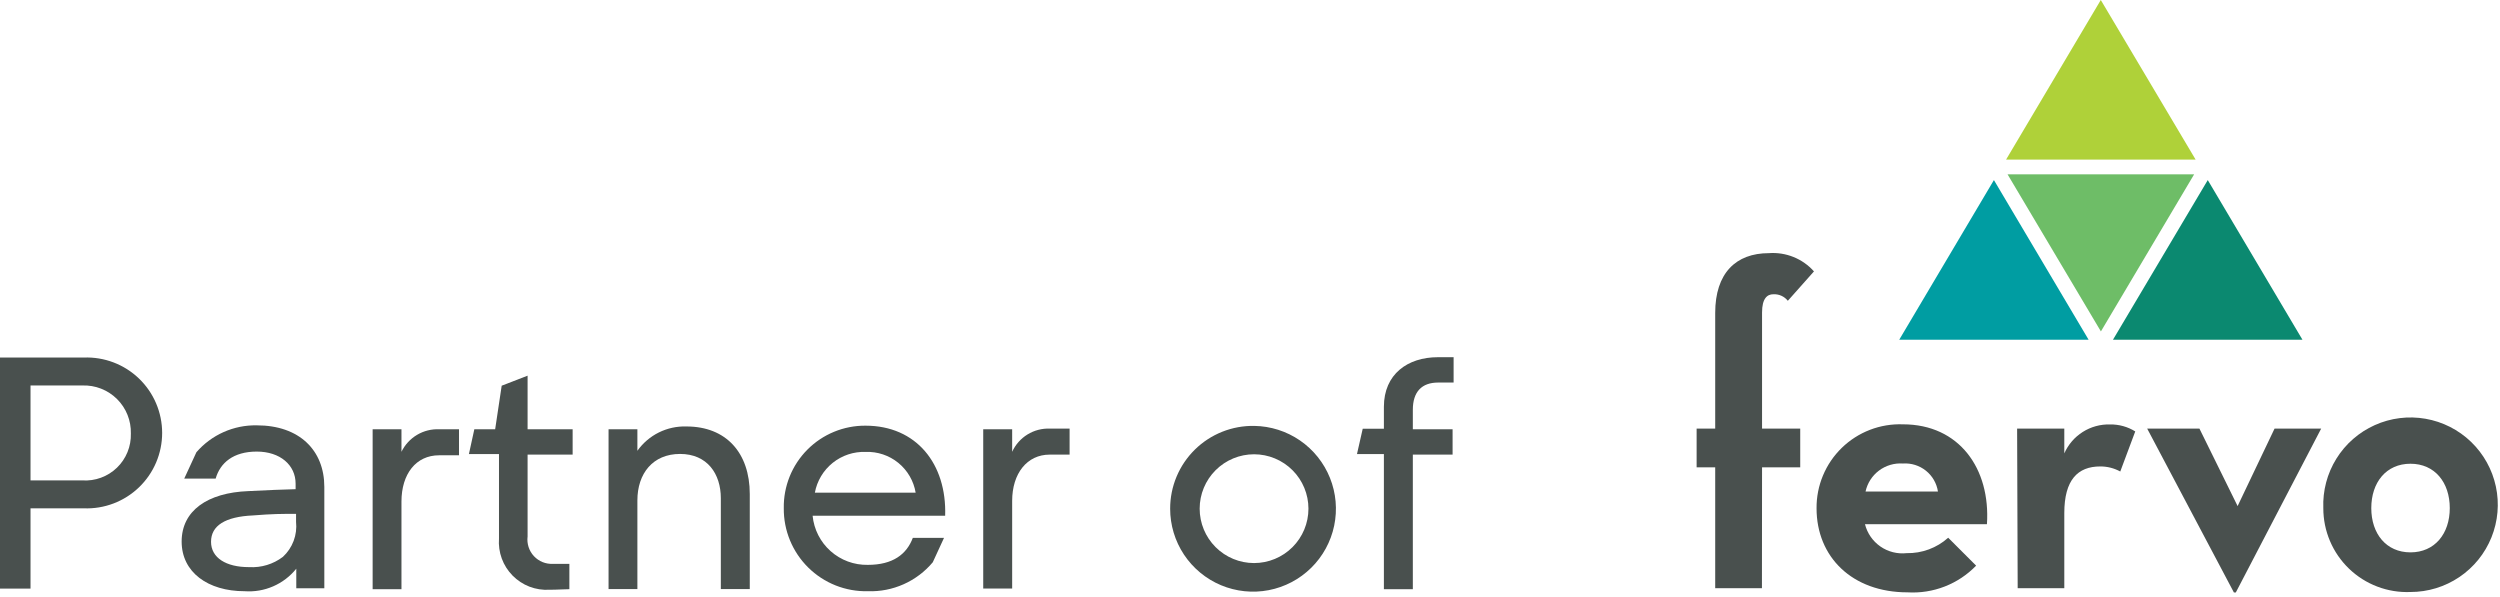
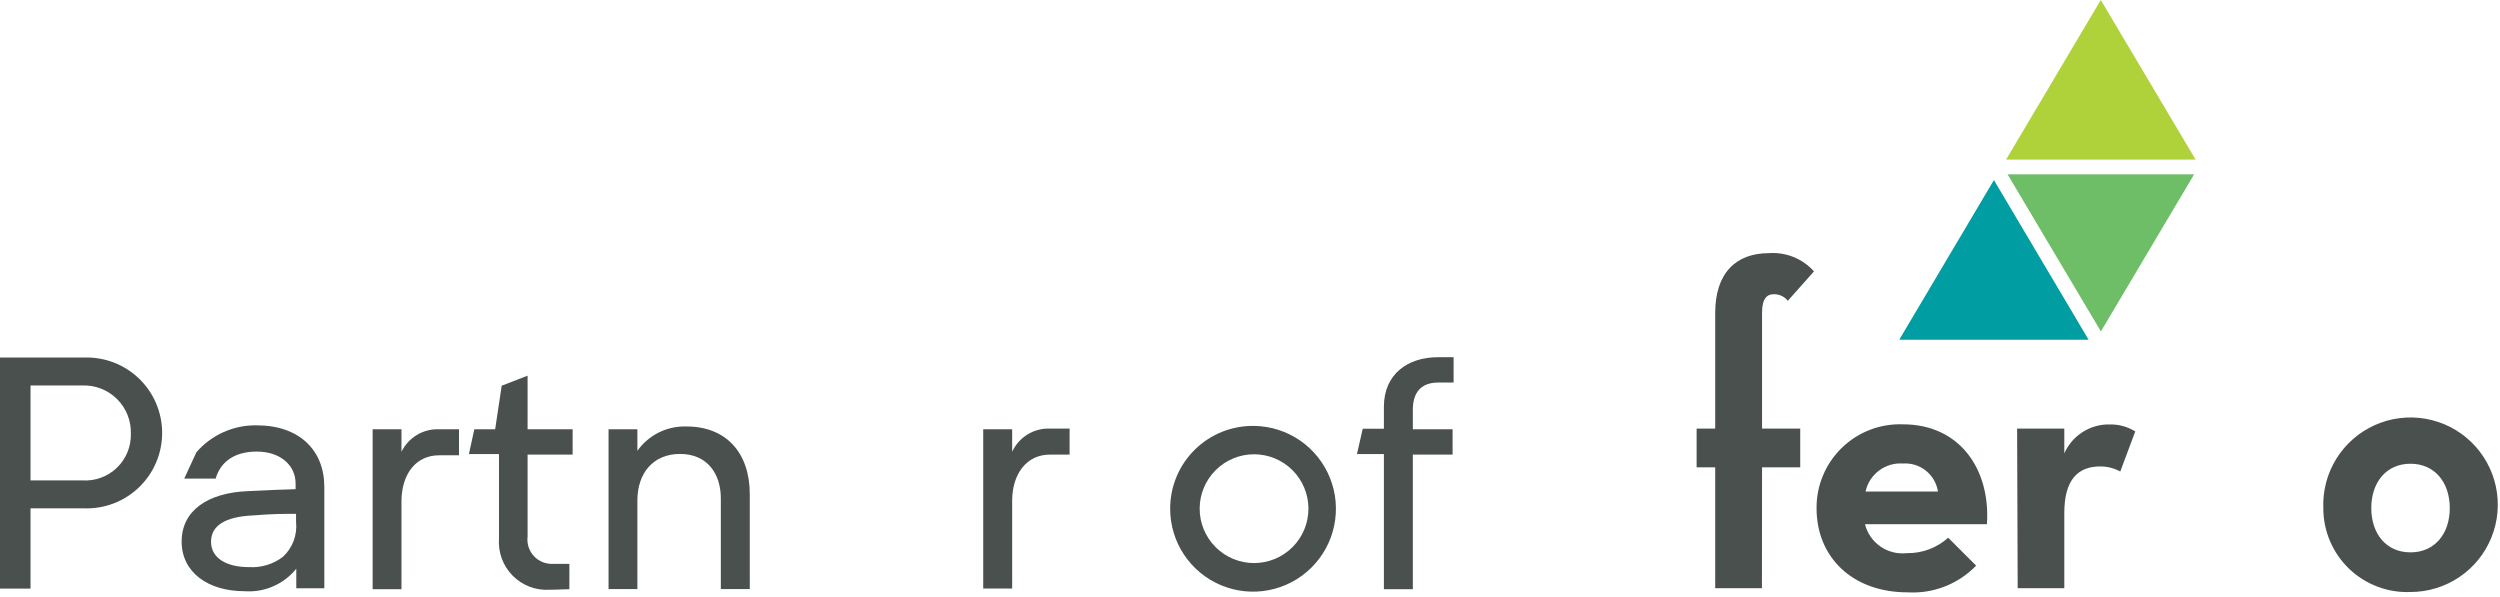
<svg xmlns="http://www.w3.org/2000/svg" width="222" height="53" viewBox="0 0 222 53" fill="none">
  <g clip-path="url(#clip0_866_48592)">
    <path d="M186.55 0L178.14 14.17H194.97L186.55 0Z" fill="#AFD139" />
    <path d="M168.65 30.17H185.47L177.06 15.99L168.65 30.17Z" fill="#009DA2" />
-     <path d="M187.63 30.17H204.46L196.05 15.99L187.63 30.17Z" fill="#0B8970" />
    <path d="M194.84 15.48H178.27L186.56 29.43L194.84 15.48Z" fill="#6EBD67" />
    <path d="M156.46 52.23H152.31V41.5H150.66V38.06H152.31V27.79C152.31 24.26 154.14 22.48 157.08 22.48C157.826 22.425 158.575 22.543 159.269 22.824C159.963 23.105 160.582 23.541 161.08 24.1L158.76 26.71C158.607 26.517 158.41 26.364 158.186 26.263C157.961 26.162 157.716 26.117 157.47 26.13C156.93 26.13 156.47 26.5 156.47 27.75V38.06H159.86V41.5H156.47L156.46 52.23Z" fill="#49504E" />
    <path d="M169.31 49.12C170.669 49.147 171.988 48.657 173 47.75L175.48 50.23C174.695 51.04 173.745 51.672 172.694 52.081C171.643 52.49 170.516 52.667 169.39 52.6C164.46 52.6 161.31 49.45 161.31 45.14C161.301 44.14 161.495 43.149 161.88 42.226C162.265 41.303 162.833 40.468 163.55 39.77C164.267 39.073 165.118 38.528 166.051 38.169C166.984 37.81 167.981 37.644 168.98 37.68C173.98 37.68 176.77 41.62 176.44 46.55H165.61C165.813 47.353 166.299 48.055 166.979 48.528C167.659 49 168.487 49.21 169.31 49.12V49.12ZM172.09 43.65C171.979 42.92 171.597 42.259 171.021 41.798C170.445 41.337 169.716 41.109 168.98 41.16C168.22 41.107 167.465 41.329 166.856 41.786C166.246 42.243 165.821 42.905 165.66 43.65H172.09Z" fill="#49504E" />
    <path d="M179.12 38.06H183.31V40.26C183.655 39.477 184.226 38.814 184.949 38.357C185.672 37.899 186.515 37.667 187.37 37.69C188.161 37.678 188.938 37.893 189.61 38.31L188.28 41.87C187.734 41.572 187.122 41.417 186.5 41.42C184.5 41.42 183.31 42.62 183.31 45.56V52.23H179.17L179.12 38.06Z" fill="#49504E" />
-     <path d="M190.67 38.06H195.31L198.7 44.94L201.98 38.06H206.12L198.54 52.61H198.37L190.67 38.06Z" fill="#49504E" />
    <path d="M206.31 45.12C206.25 43.575 206.654 42.048 207.468 40.735C208.283 39.421 209.472 38.381 210.883 37.749C212.293 37.116 213.86 36.92 215.383 37.185C216.906 37.45 218.315 38.164 219.429 39.236C220.542 40.308 221.31 41.689 221.633 43.2C221.956 44.712 221.82 46.286 221.241 47.719C220.663 49.153 219.669 50.381 218.388 51.245C217.106 52.109 215.596 52.571 214.05 52.57C213.047 52.611 212.047 52.448 211.108 52.091C210.17 51.735 209.314 51.193 208.59 50.496C207.867 49.8 207.293 48.965 206.901 48.041C206.509 47.117 206.308 46.124 206.31 45.12V45.12ZM217.54 45.12C217.54 42.84 216.21 41.18 214.05 41.18C211.89 41.18 210.57 42.84 210.57 45.12C210.57 47.4 211.9 49.05 214.05 49.05C216.2 49.05 217.54 47.4 217.54 45.12Z" fill="#49504E" />
    <path d="M0 31.75H7.44C8.341 31.715 9.24 31.863 10.082 32.183C10.925 32.504 11.694 32.992 12.344 33.617C12.994 34.242 13.511 34.992 13.864 35.822C14.217 36.651 14.399 37.544 14.399 38.445C14.399 39.347 14.217 40.239 13.864 41.069C13.511 41.898 12.994 42.648 12.344 43.273C11.694 43.898 10.925 44.386 10.082 44.707C9.24 45.028 8.341 45.175 7.44 45.14H2.71V52.27H0V31.75ZM7.31 42.66C7.873 42.697 8.437 42.615 8.966 42.421C9.496 42.227 9.979 41.924 10.384 41.533C10.79 41.141 11.11 40.669 11.322 40.147C11.535 39.625 11.636 39.064 11.62 38.5C11.635 37.932 11.534 37.366 11.322 36.839C11.111 36.311 10.793 35.832 10.389 35.432C9.985 35.032 9.504 34.719 8.974 34.512C8.445 34.305 7.878 34.209 7.31 34.23H2.71V42.66H7.31Z" fill="#49504E" />
    <path d="M26.31 50.5C25.764 51.18 25.061 51.717 24.261 52.065C23.462 52.414 22.59 52.563 21.72 52.5C18.47 52.5 16.13 50.82 16.13 48.09C16.13 45.36 18.41 43.75 22.06 43.61C23.86 43.52 25.06 43.47 26.25 43.44V42.95C26.25 41.3 24.88 40.1 22.8 40.1C20.72 40.1 19.55 41.1 19.15 42.5H16.36L17.44 40.16C18.104 39.393 18.928 38.782 19.854 38.369C20.78 37.956 21.786 37.751 22.8 37.77C26.59 37.77 28.8 39.99 28.8 43.24V52.24H26.31V50.5ZM22.12 50.36C23.197 50.425 24.261 50.102 25.12 49.45C25.544 49.059 25.87 48.574 26.074 48.034C26.277 47.494 26.351 46.914 26.29 46.34V45.63C25.01 45.63 24.21 45.63 22.47 45.77C19.99 45.88 18.74 46.68 18.74 48.11C18.74 49.54 20.09 50.36 22.09 50.36H22.12Z" fill="#49504E" />
    <path d="M33.09 38.12H35.65V40.12C35.954 39.493 36.436 38.97 37.035 38.614C37.634 38.259 38.324 38.087 39.02 38.12H40.76V40.43H38.99C36.94 40.43 35.65 42.09 35.65 44.54V52.32H33.09V38.12Z" fill="#49504E" />
    <path d="M42.12 38.12H43.97L44.55 34.25L46.85 33.36V38.12H50.85V40.37H46.85V47.64C46.81 47.954 46.84 48.273 46.937 48.575C47.033 48.876 47.196 49.153 47.411 49.384C47.627 49.616 47.891 49.798 48.184 49.916C48.478 50.035 48.794 50.087 49.11 50.07H50.56V52.32C50.13 52.32 49.48 52.37 48.79 52.37C48.186 52.406 47.582 52.312 47.017 52.096C46.453 51.879 45.941 51.543 45.517 51.112C45.093 50.681 44.765 50.165 44.557 49.597C44.349 49.029 44.265 48.423 44.31 47.82V40.32H41.64L42.12 38.12Z" fill="#49504E" />
    <path d="M54.04 38.12H56.6V40.03C57.092 39.338 57.747 38.778 58.508 38.401C59.269 38.025 60.111 37.842 60.96 37.87C64.47 37.87 66.58 40.2 66.58 43.87V52.31H64.01V44.24C64.01 42.08 62.81 40.31 60.39 40.31C57.97 40.31 56.6 42.05 56.6 44.44V52.31H54.04V38.12Z" fill="#49504E" />
-     <path d="M69.6 45.12C69.585 44.16 69.763 43.206 70.121 42.315C70.48 41.425 71.014 40.614 71.69 39.933C72.366 39.251 73.172 38.711 74.06 38.345C74.948 37.978 75.9 37.793 76.86 37.8C81.37 37.8 84.08 41.19 83.93 45.8H72.16C72.278 47.01 72.848 48.131 73.756 48.939C74.665 49.748 75.844 50.183 77.06 50.16C79.29 50.16 80.51 49.22 81.06 47.76H83.83L82.83 49.93C82.128 50.767 81.244 51.434 80.246 51.879C79.248 52.325 78.162 52.537 77.07 52.5C76.09 52.523 75.116 52.348 74.205 51.987C73.295 51.625 72.466 51.084 71.769 50.395C71.072 49.706 70.521 48.884 70.148 47.978C69.775 47.072 69.589 46.1 69.6 45.12ZM81.31 43.75C81.136 42.71 80.589 41.77 79.772 41.103C78.955 40.437 77.923 40.091 76.87 40.13C75.809 40.093 74.77 40.438 73.943 41.102C73.115 41.767 72.553 42.706 72.36 43.75H81.31Z" fill="#49504E" />
    <path d="M87.31 38.12H89.88V40.12C90.172 39.481 90.647 38.944 91.246 38.577C91.844 38.211 92.539 38.03 93.24 38.06H94.98V40.37H93.21C91.21 40.37 89.88 42.03 89.88 44.48V52.26H87.31V38.12Z" fill="#49504E" />
    <path d="M111.38 37.82C112.831 37.842 114.244 38.292 115.44 39.114C116.636 39.936 117.562 41.094 118.102 42.441C118.642 43.788 118.771 45.265 118.474 46.686C118.177 48.106 117.467 49.407 116.432 50.425C115.398 51.443 114.085 52.133 112.66 52.407C111.235 52.681 109.76 52.527 108.422 51.966C107.084 51.404 105.941 50.459 105.138 49.25C104.336 48.041 103.908 46.621 103.91 45.17C103.909 44.194 104.102 43.228 104.478 42.328C104.855 41.427 105.407 40.611 106.102 39.927C106.798 39.242 107.623 38.704 108.529 38.342C109.435 37.98 110.405 37.803 111.38 37.82V37.82ZM116.19 45.17C116.19 43.889 115.681 42.66 114.775 41.755C113.87 40.849 112.641 40.34 111.36 40.34C110.079 40.34 108.851 40.849 107.945 41.755C107.039 42.66 106.53 43.889 106.53 45.17C106.53 46.451 107.039 47.679 107.945 48.585C108.851 49.491 110.079 50 111.36 50C112.641 50 113.87 49.491 114.775 48.585C115.681 47.679 116.19 46.451 116.19 45.17V45.17Z" fill="#49504E" />
    <path d="M127.68 31.72C128.22 31.72 128.62 31.72 129.08 31.72V33.97H127.71C126.25 33.97 125.46 34.79 125.46 36.39V38.12H128.99V40.37H125.46V52.32H122.89V40.32H120.5L121.01 38.07H122.89V36.12C122.89 33.23 125 31.72 127.68 31.72Z" fill="#49504E" />
  </g>
  <defs>
    <clipPath id="clip0_866_48592">
      <rect width="221.78" height="52.61" fill="white" />
    </clipPath>
  </defs>
</svg>